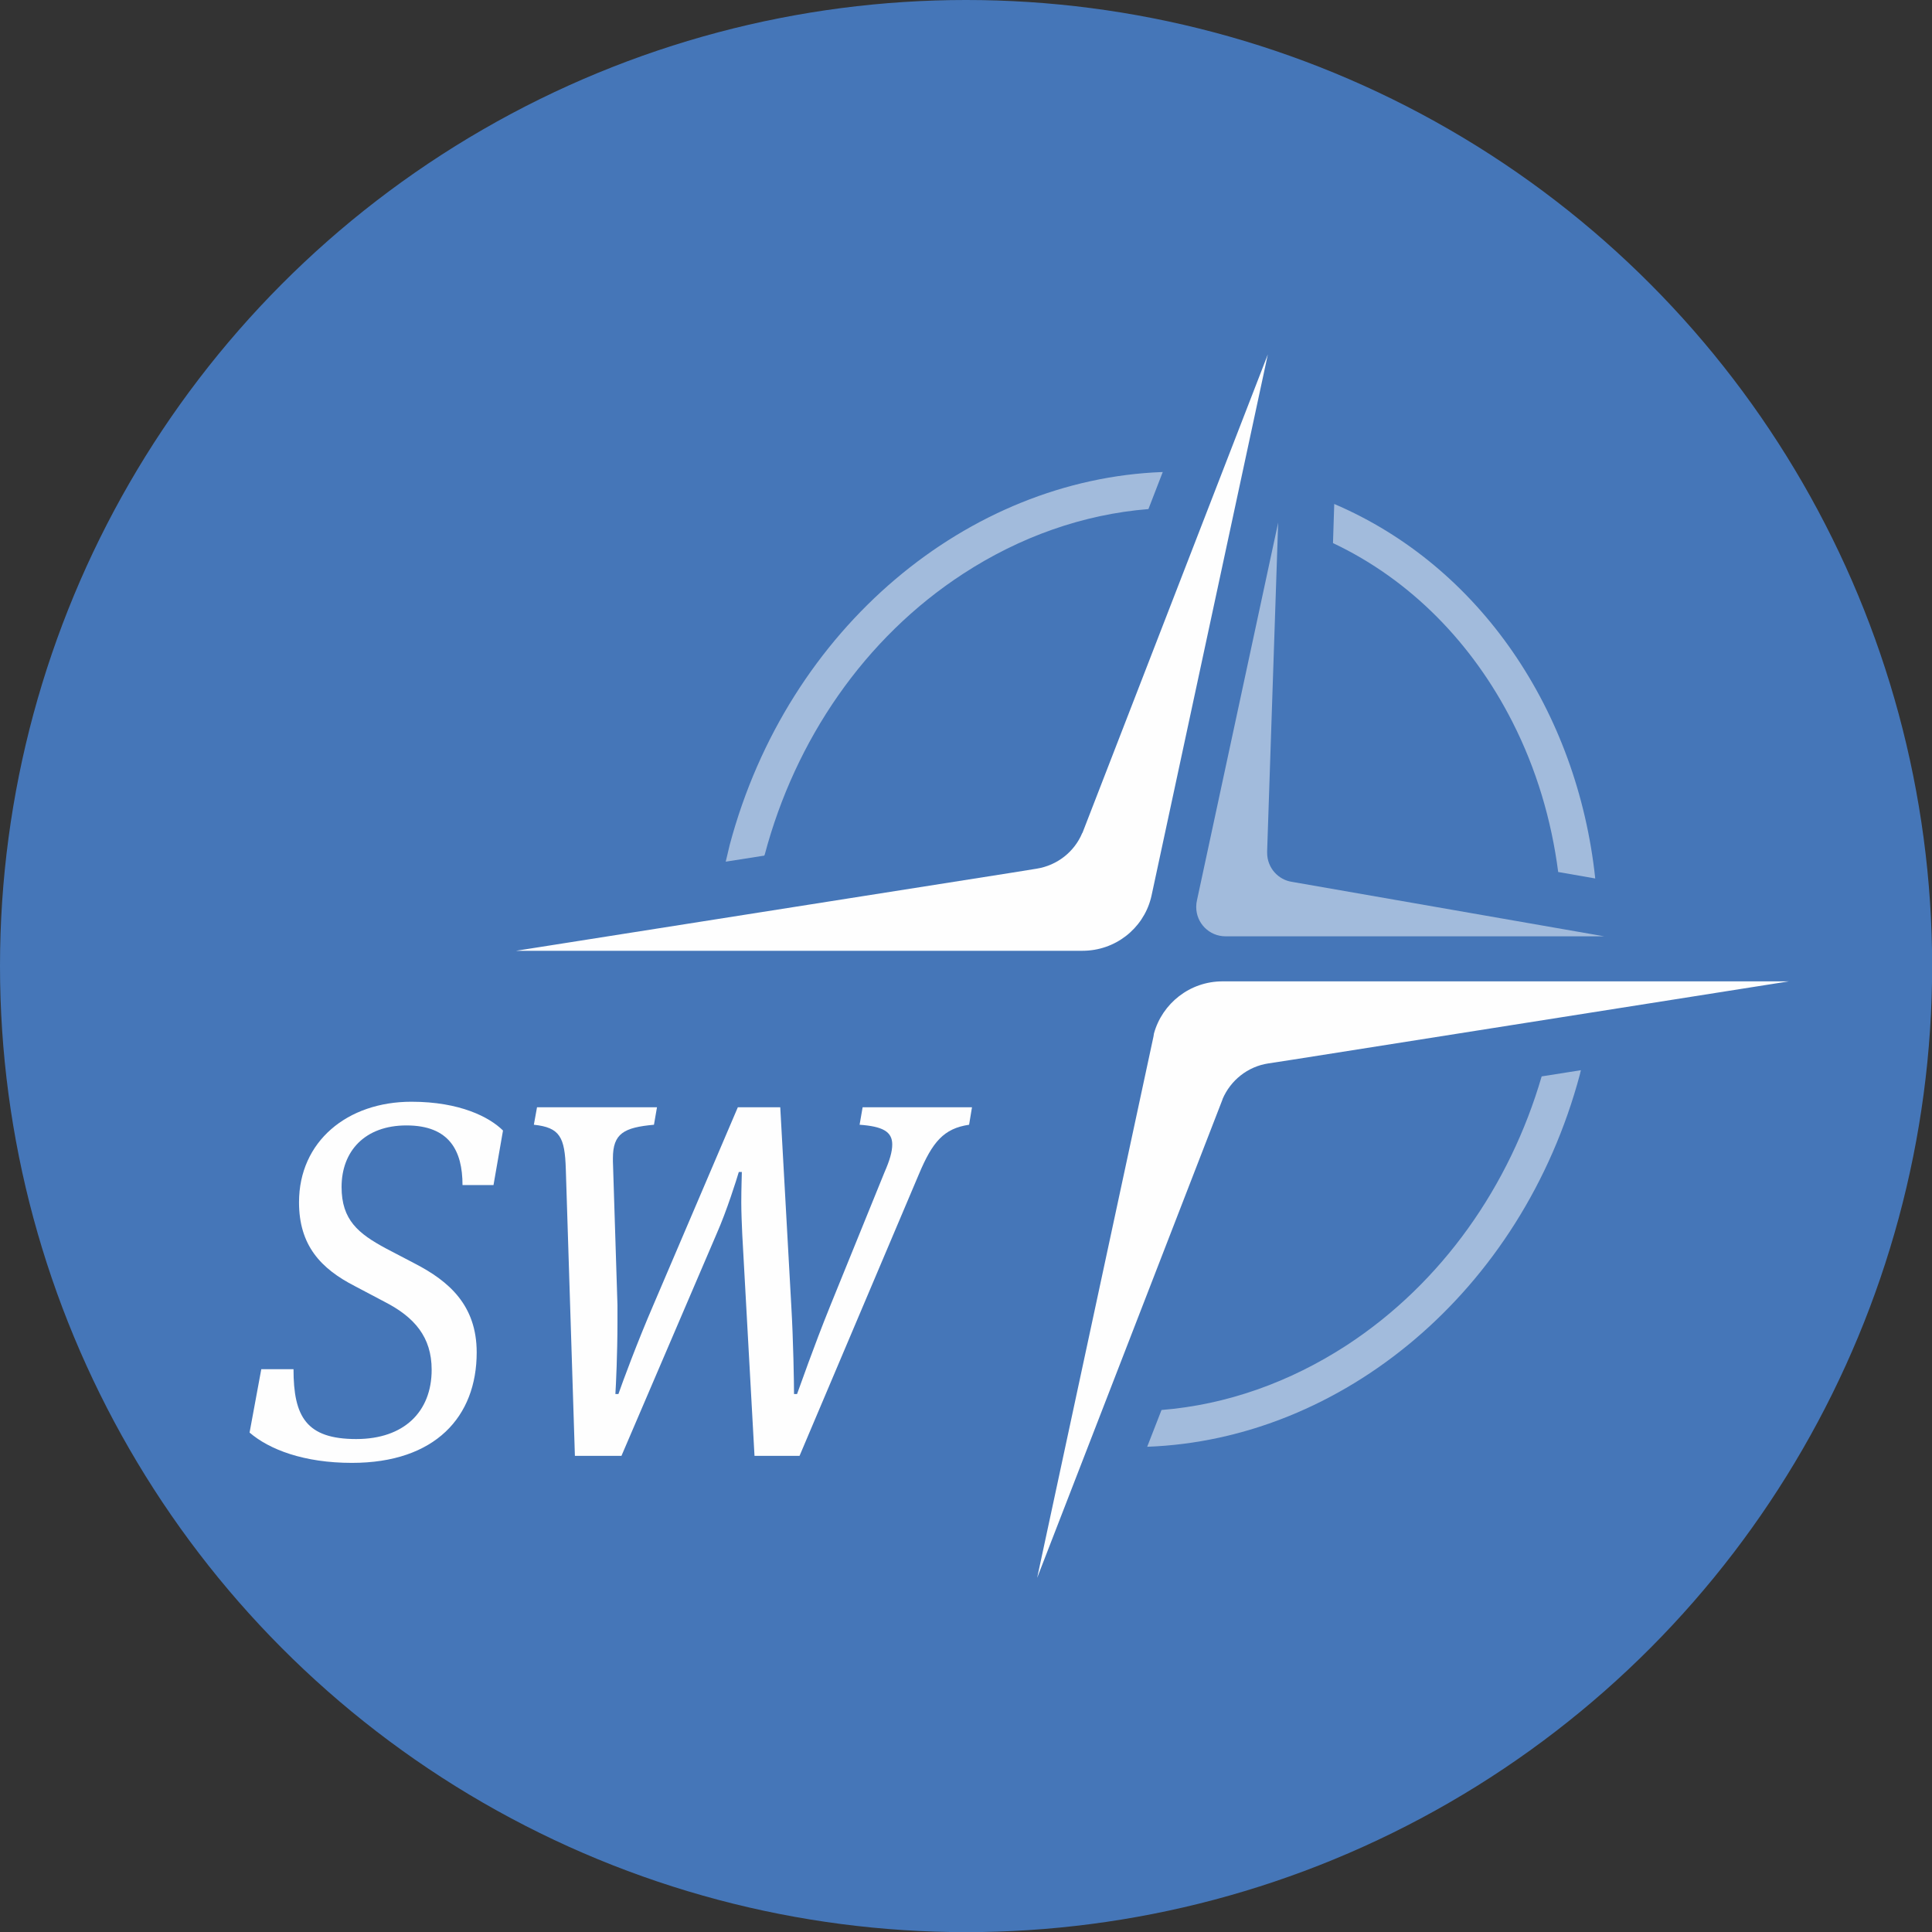
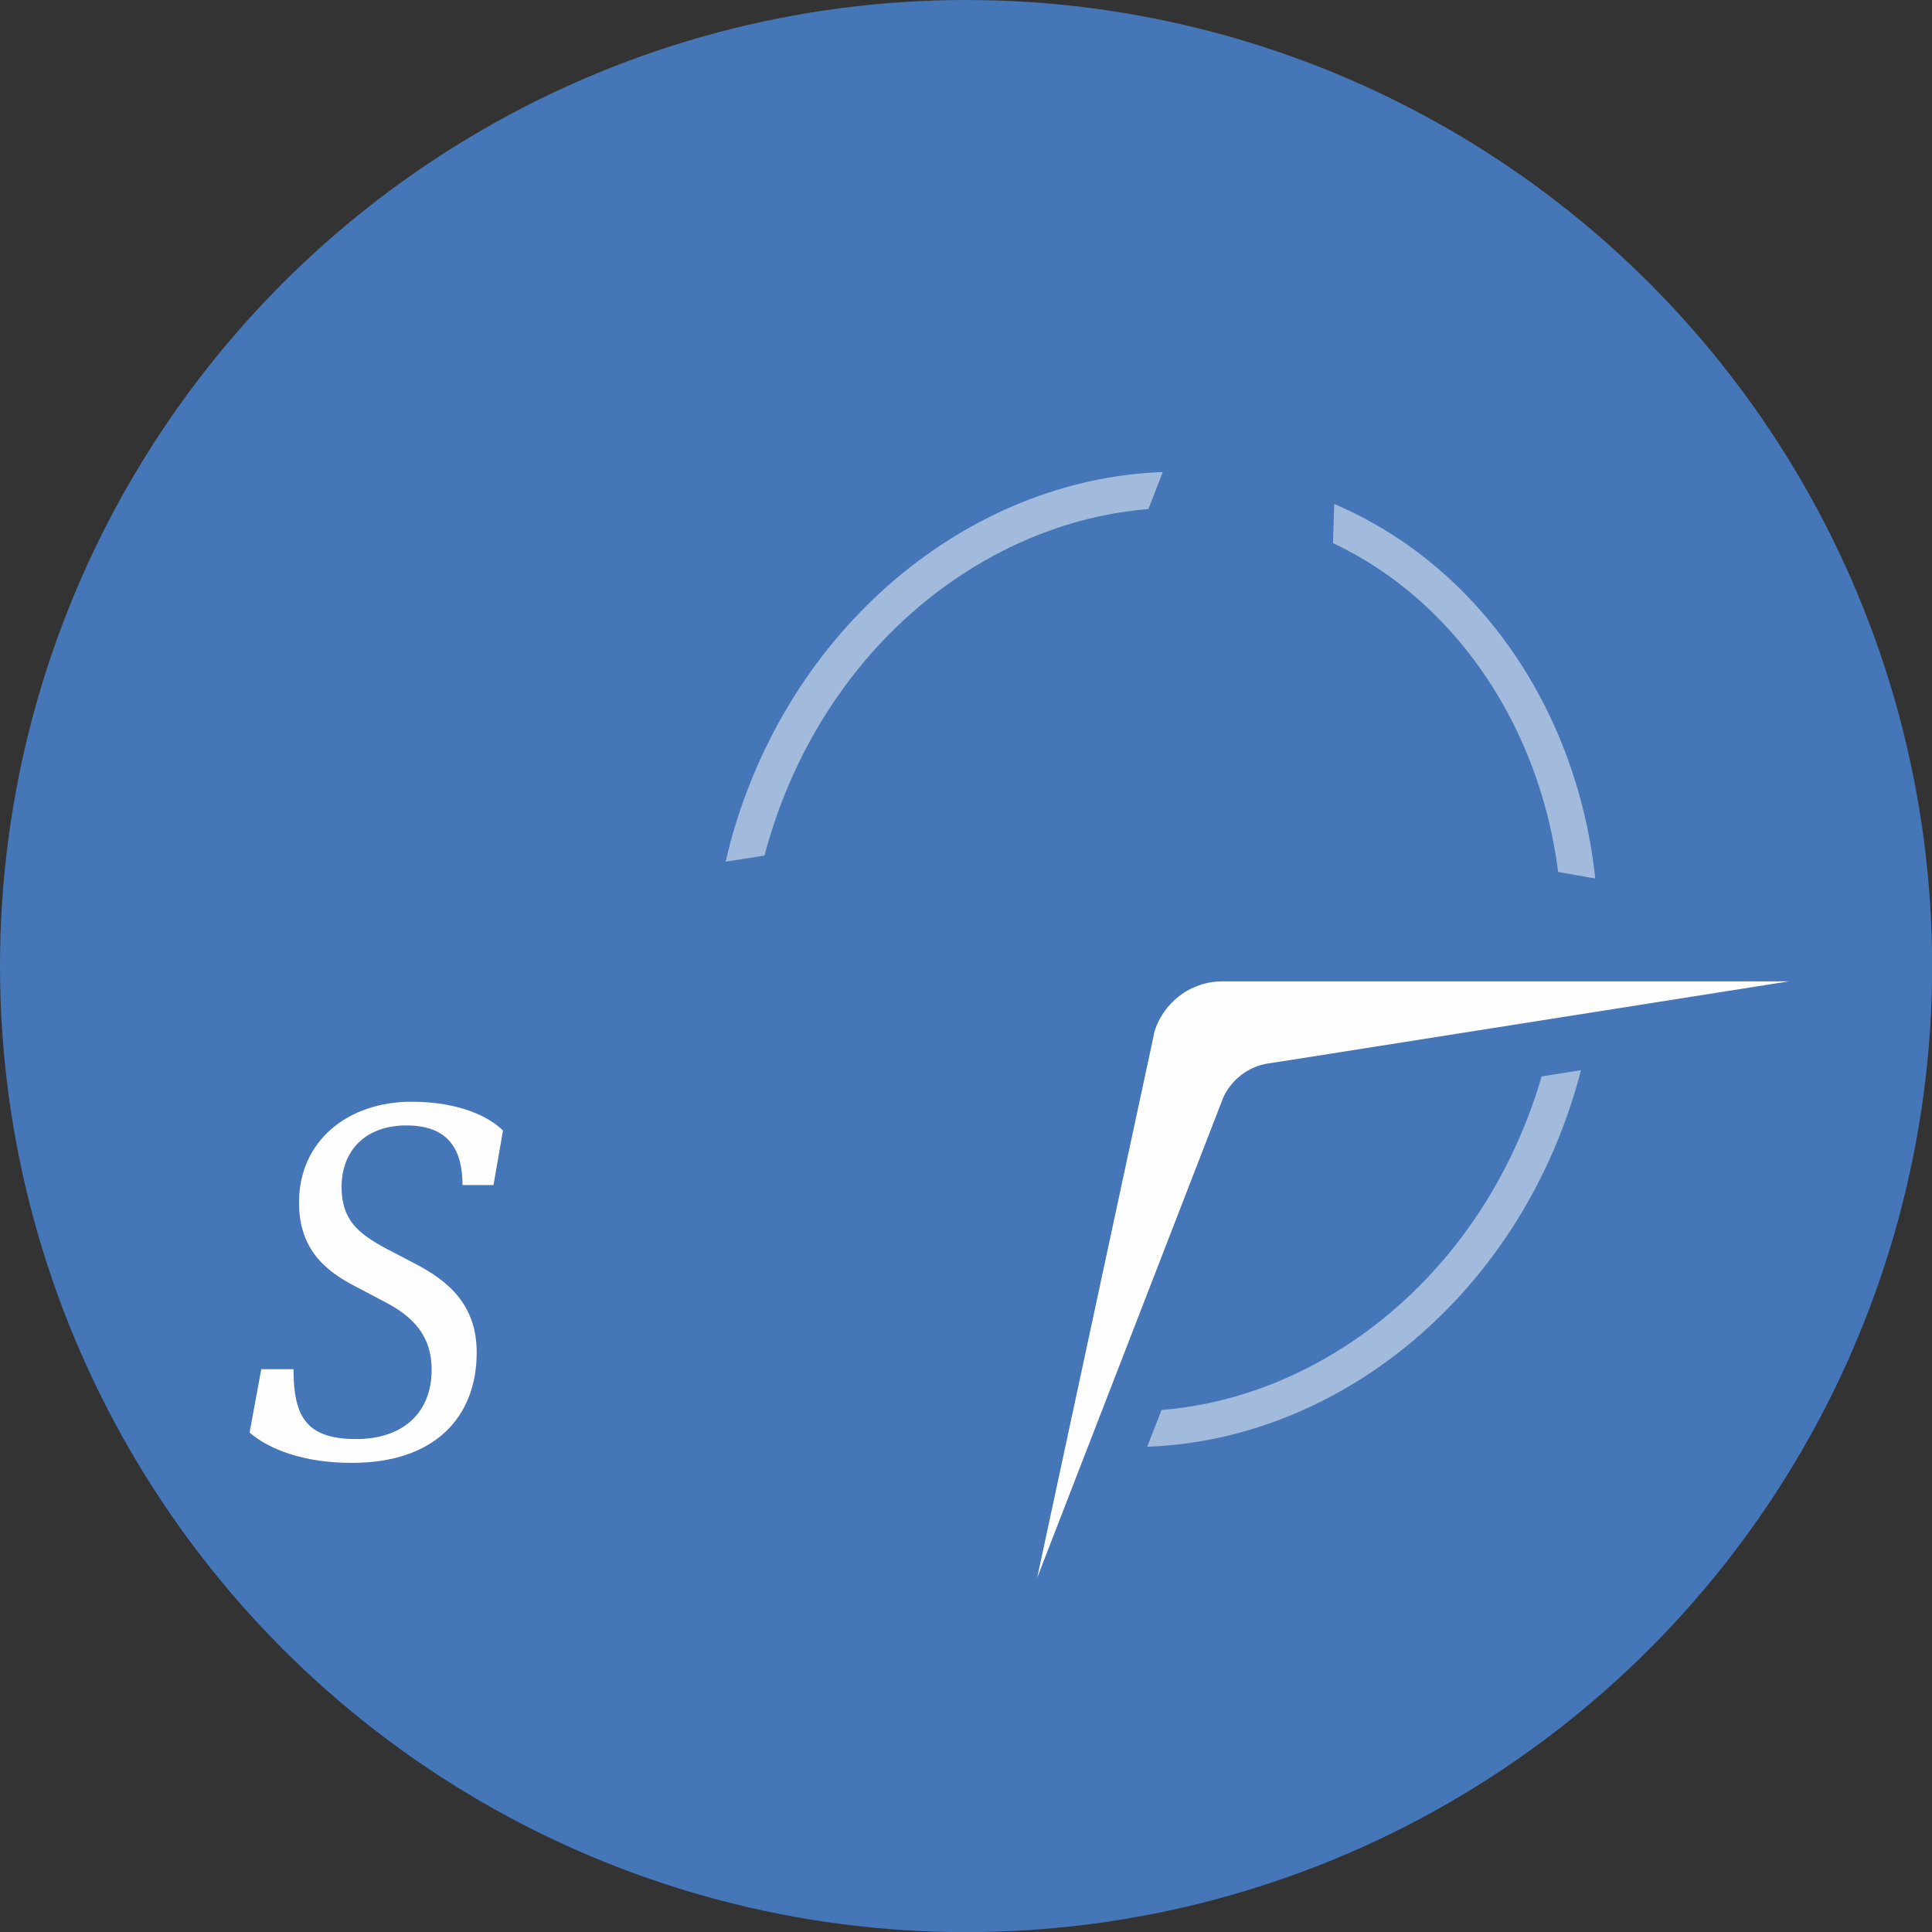
<svg xmlns="http://www.w3.org/2000/svg" xml:space="preserve" width="505px" height="505px" version="1.1" style="shape-rendering:geometricPrecision; text-rendering:geometricPrecision; image-rendering:optimizeQuality; fill-rule:evenodd; clip-rule:evenodd" viewBox="0 0 140.27 140.27">
  <rect x="0" y="0" width="140.27" height="140.27" fill="#333333" stroke="none" />
  <defs>
    <style type="text/css"> .fil0 {fill:#4576B8} .fil2 {fill:#FEFEFE} .fil3 {fill:#FEFEFE;fill-rule:nonzero} .fil1 {fill:#FEFEFE;fill-opacity:0.502} </style>
  </defs>
  <g id="Layer_x0020_1">
    <g id="_2185617548624">
      <circle class="fil0" cx="70.14" cy="70.14" r="70.14" />
      <g id="_1781203136">
-         <path class="fil1" d="M116.47 67.98l-22.64 -3.95 0 0c-1.03,-0.14 -1.83,-1.03 -1.83,-2.11 0,-0.05 0,-0.1 0,-0.14l0.8 -23.84 -5.89 27.4 0 0c-0.04,0.16 -0.06,0.33 -0.06,0.51 0,1.18 0.95,2.13 2.13,2.13l0 0 2.82 0 24.67 0 0 0z" />
-         <path class="fil2" d="M83.6 65.05l-0.05 0.2c-0.58,2.18 -2.58,3.78 -4.96,3.78l-41.12 0 35.99 -5.67 1.8 -0.29 0 0c1.51,-0.24 2.75,-1.24 3.31,-2.58 0,-0.02 0.02,-0.02 0.02,-0.02l13.46 -34.74 -8.45 39.32z" />
        <path class="fil1" d="M96.87 36.59c10.61,4.53 17.66,15.07 18.95,27.19l-2.69 -0.47c-0.49,-3.78 -1.58,-7.47 -3.33,-10.91 -2.89,-5.68 -7.37,-10.3 -13.02,-12.97l0.09 -2.84zm17.91 41.11c-0.03,0.09 -0.05,0.2 -0.07,0.29 -4.22,15.81 -17.32,26.54 -31.42,27.05l1.04 -2.67c4.74,-0.38 9.32,-2.02 13.43,-4.69 6.96,-4.54 11.86,-11.61 14.17,-19.53l2.85 -0.45 0 0zm-62.09 -15.14c0.09,-0.4 0.19,-0.82 0.29,-1.22 4.22,-15.82 17.34,-26.56 31.44,-27.07l-1.04 2.69c-4.74,0.38 -9.34,2.02 -13.44,4.69 -7.2,4.68 -12.21,12.1 -14.41,20.37l-0.04 0.1 -2.8 0.44z" />
        <path class="fil2" d="M83.75 75.24l0.03 -0.2c0.6,-2.18 2.6,-3.79 4.98,-3.79l41.12 0 -35.99 5.68 -1.82 0.28 0 0c-1.49,0.23 -2.73,1.23 -3.31,2.59 0,0 0,0 0,0.02l-13.46 34.74 8.45 -39.32 0 0z" />
        <path class="fil3" d="M25.87 104.48c-3.63,0 -4.56,-1.62 -4.56,-5.07l-2.34 0 -0.85 4.6c1.43,1.23 3.94,2.2 7.43,2.2 6.05,0 9.06,-3.35 9.06,-8.02 0,-3.45 -2.05,-5.18 -4.45,-6.43l-2.16 -1.13c-1.98,-1.07 -3.2,-2.05 -3.2,-4.45 0,-2.6 1.69,-4.47 4.71,-4.47 3.12,0 4.07,1.84 4.07,4.33l2.25 0 0.69 -3.96c-0.98,-0.97 -3.12,-2.09 -6.65,-2.09 -4.65,0 -8.16,2.88 -8.16,7.3 0,3.13 1.58,4.82 4.06,6.09l2.16 1.14c2.16,1.11 3.41,2.55 3.41,4.93 0,3.05 -2.01,5.03 -5.47,5.03l0 0z" />
-         <path id="_1" class="fil3" d="M56.66 80.39l-3.09 0 -6.13 14.35c-1.18,2.73 -2.25,5.63 -2.54,6.47l-0.22 0c0.04,-0.62 0.15,-2.94 0.15,-5.18l0 -1.29 -0.33 -10.43 0 -0.22c0,-1.8 0.8,-2.23 2.98,-2.43l0.22 -1.27 -8.71 0 -0.23 1.27c1.89,0.2 2.25,0.89 2.32,3.23l0.66 20.81 3.38 0 6.9 -16.1c0.75,-1.69 1.47,-4 1.62,-4.51l0.22 0c0,0.29 -0.04,1.16 -0.04,2.2 0,0.76 0.04,1.58 0.07,2.31l0.89 16.1 3.27 0 8.67 -20.46c0.98,-2.33 1.8,-3.31 3.64,-3.58l0.21 -1.27 -7.94 0 -0.22 1.27c1.66,0.12 2.37,0.49 2.37,1.43 0,0.53 -0.18,1.15 -0.57,2.04l-3.92 9.65c-1.25,3.09 -2.2,5.85 -2.42,6.43l-0.22 0c0,-0.73 -0.05,-3.93 -0.2,-6.43l-0.8 -14.39 0.01 0z" />
      </g>
    </g>
  </g>
</svg>